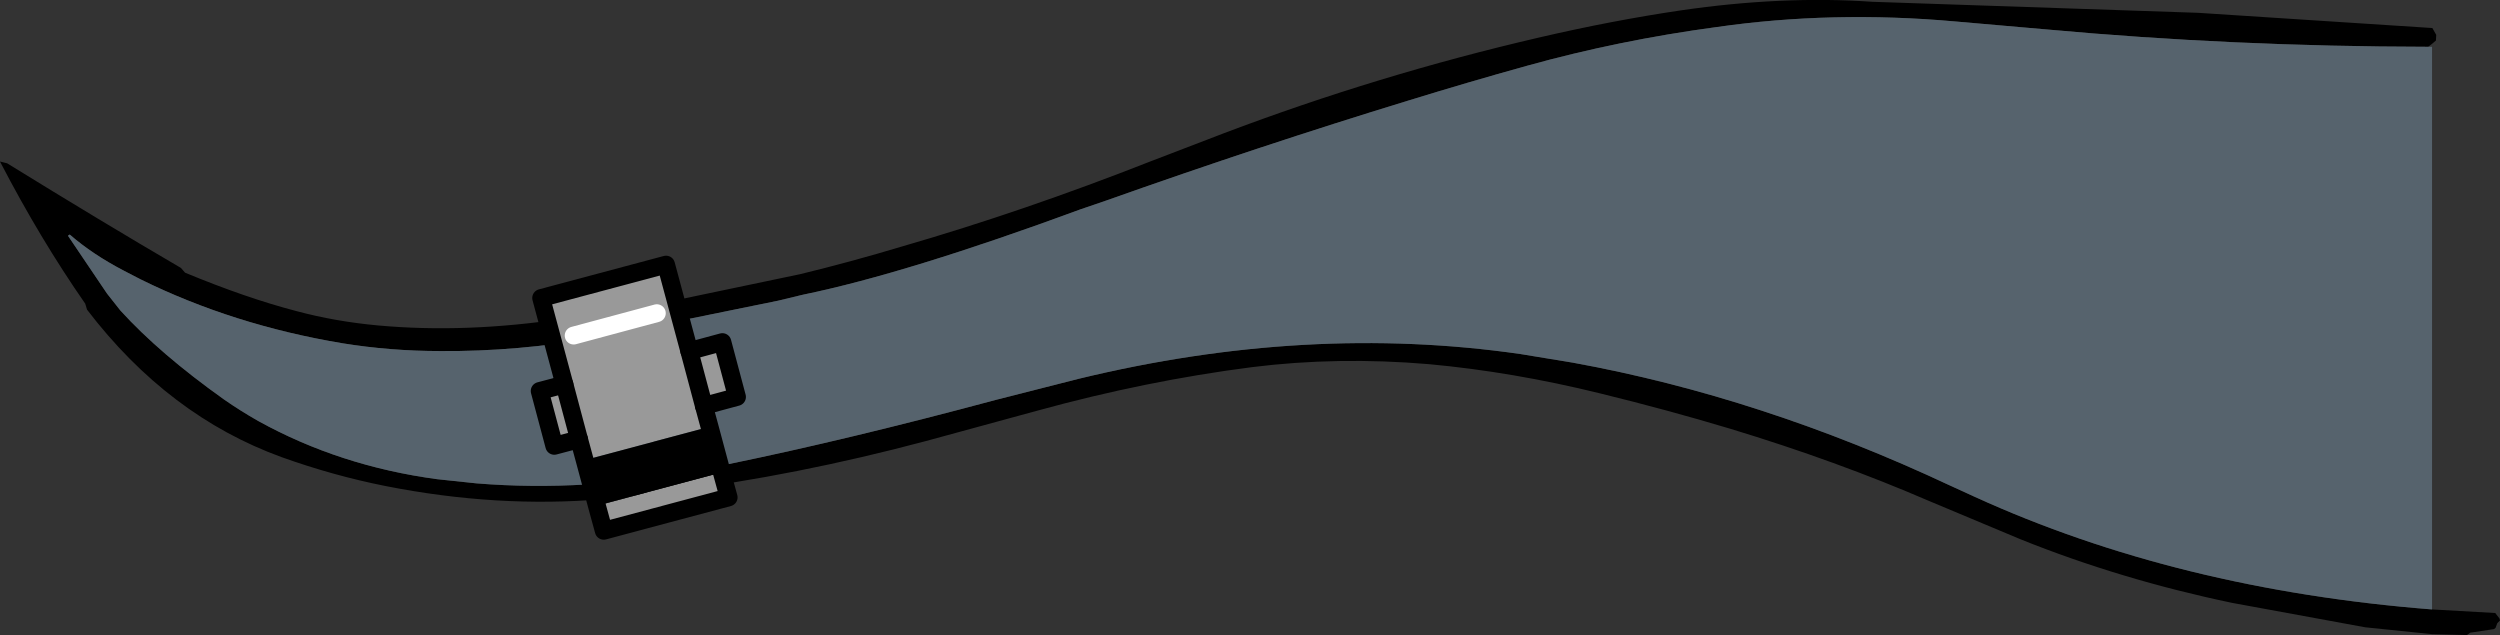
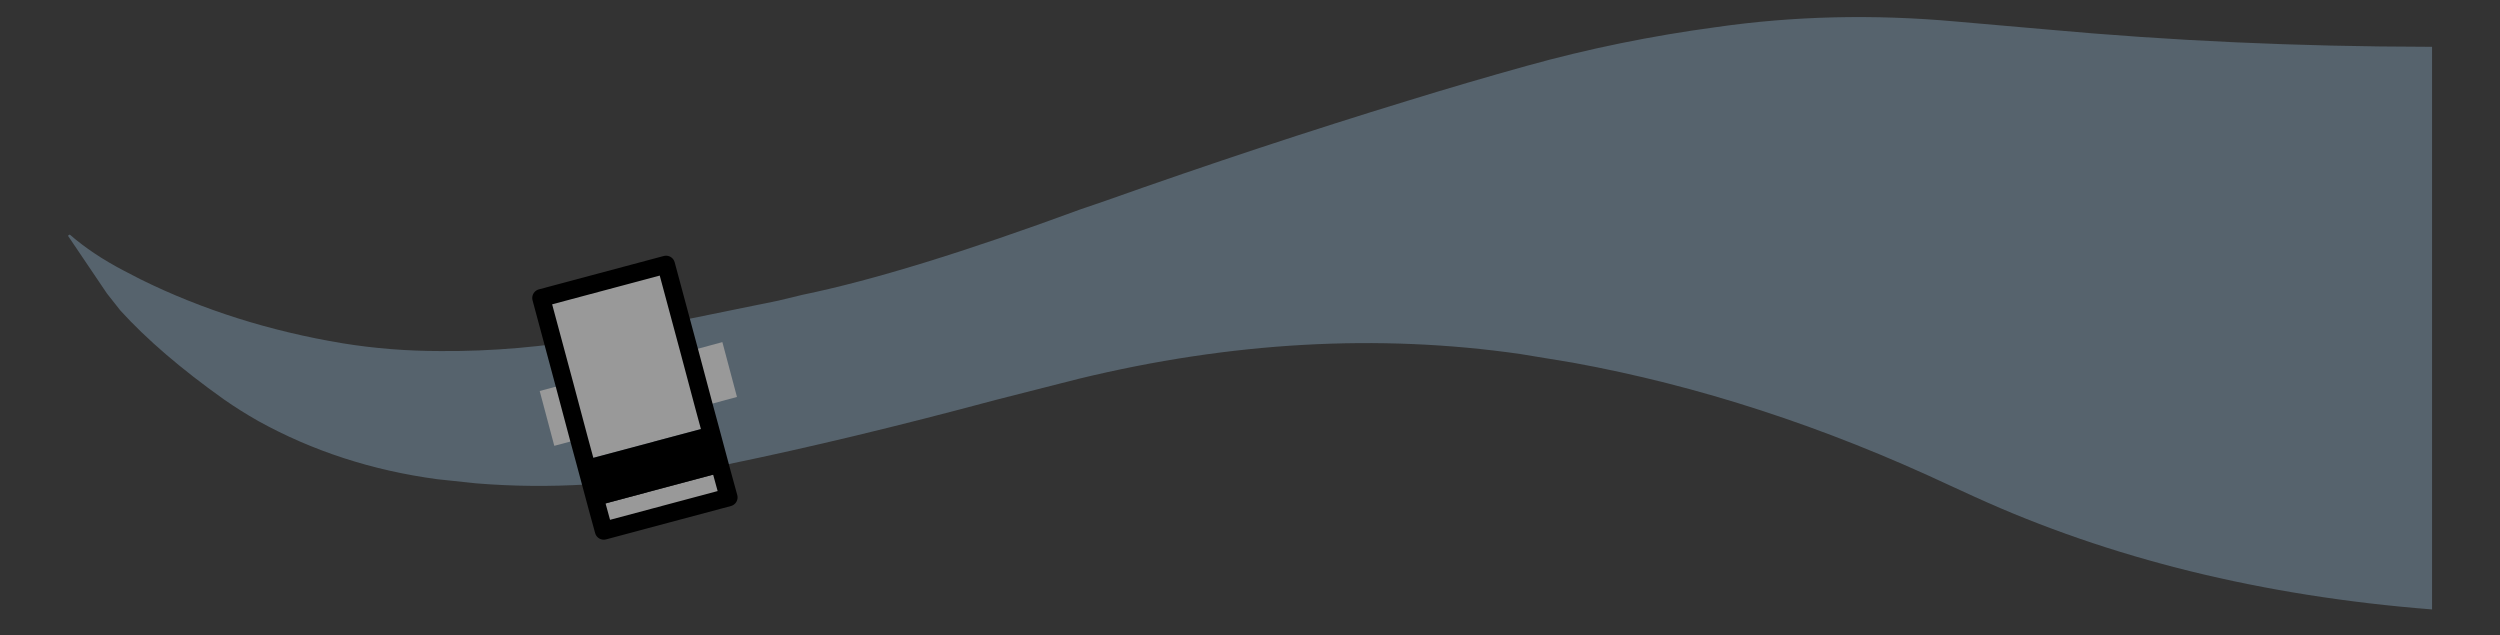
<svg xmlns="http://www.w3.org/2000/svg" height="106.55px" width="419.45px">
  <rect width="100%" height="100%" fill="#333333" stroke="none" />
  <g transform="matrix(1.0, 0.0, 0.0, 1.0, 615.05, -6.2)">
-     <path d="M-207.0 108.45 L-196.4 109.05 -195.7 109.95 -195.6 110.3 -196.05 110.75 -196.35 111.55 -196.6 111.75 -200.6 112.35 -201.15 112.75 -207.0 112.6 -218.2 111.45 -240.55 107.35 Q-259.2 103.45 -276.0 96.7 L-291.4 90.25 Q-306.9 83.55 -324.7 78.15 -335.35 74.95 -346.6 72.2 -361.2 68.6 -375.3 67.3 -390.6 66.0 -405.0 67.8 -422.85 70.1 -441.0 75.1 L-459.7 80.2 Q-481.45 86.0 -502.4 88.65 L-513.85 89.95 Q-531.65 91.45 -550.35 87.75 -559.15 86.0 -567.8 82.9 -586.8 76.0 -600.45 58.15 L-600.75 57.15 Q-608.3 46.3 -615.0 33.4 L-615.05 33.3 -613.85 33.6 Q-598.05 43.35 -584.7 51.15 L-584.0 51.95 Q-573.75 56.2 -565.3 58.4 -558.75 60.15 -551.65 60.8 -536.9 62.15 -520.35 59.65 L-502.3 56.7 -480.8 52.2 Q-472.35 50.15 -463.7 47.55 -443.3 41.65 -421.95 33.25 L-409.7 28.55 Q-383.8 18.75 -356.85 12.5 -344.6 9.65 -333.1 7.95 -316.0 5.45 -300.9 6.5 L-246.25 8.35 -207.0 10.9 -206.95 10.9 -206.3 12.05 -206.35 13.0 -207.0 13.55 -207.65 14.05 Q-240.4 14.0 -271.55 11.15 L-287.0 9.8 Q-307.65 7.95 -327.1 10.75 -343.45 12.95 -358.9 17.25 -368.8 20.0 -378.85 23.1 -403.55 30.65 -429.6 39.9 L-433.7 41.3 Q-462.85 52.05 -480.35 55.65 L-484.5 56.65 -514.9 62.85 Q-528.35 65.2 -541.1 65.1 -549.55 65.1 -557.55 63.8 -575.9 60.75 -591.5 53.05 L-594.2 51.65 Q-599.5 48.9 -603.35 45.55 L-603.65 45.75 -597.1 55.45 -594.85 58.3 Q-588.25 65.55 -577.5 73.2 -574.7 75.15 -571.7 76.85 -558.05 84.4 -541.7 86.6 L-535.1 87.3 Q-516.7 88.8 -497.5 85.0 L-492.95 84.1 Q-472.55 79.9 -448.0 73.3 L-434.05 69.75 Q-395.7 60.45 -359.95 65.6 L-351.15 67.05 Q-319.55 72.8 -287.9 87.65 L-283.75 89.55 Q-249.65 105.1 -207.0 108.45" fill="#000000" fill-rule="evenodd" stroke="none" />
    <path d="M-207.65 14.05 L-207.0 14.05 -207.0 108.45 Q-249.65 105.1 -283.75 89.55 L-287.9 87.65 Q-319.55 72.8 -351.15 67.05 L-359.95 65.6 Q-395.7 60.45 -434.05 69.75 L-448.0 73.3 Q-472.55 79.9 -492.95 84.1 L-497.5 85.0 Q-516.7 88.8 -535.1 87.3 L-541.7 86.6 Q-558.05 84.4 -571.7 76.85 -574.7 75.15 -577.5 73.2 -588.25 65.55 -594.85 58.3 L-597.1 55.45 -603.65 45.75 -603.35 45.55 Q-599.5 48.9 -594.2 51.65 L-591.5 53.05 Q-575.9 60.75 -557.55 63.8 -549.55 65.1 -541.1 65.1 -528.35 65.2 -514.9 62.85 L-484.5 56.65 -480.35 55.65 Q-462.85 52.05 -433.7 41.3 L-429.6 39.9 Q-403.55 30.65 -378.85 23.1 -368.8 20.0 -358.9 17.25 -343.45 12.95 -327.1 10.75 -307.65 7.95 -287.0 9.8 L-271.55 11.15 Q-240.4 14.0 -207.65 14.05" fill="#56636d" fill-rule="evenodd" stroke="none" />
    <path d="M-517.9 79.9 L-522.05 81.0 -524.5 71.8 -520.35 70.7 -524.25 56.2 -503.3 50.6 -499.4 65.1 -493.85 63.6 -491.4 72.8 -496.95 74.3 -496.0 77.8 -516.95 83.4 -517.9 79.9 -520.35 70.7 -517.9 79.9 M-493.95 85.45 L-492.8 89.65 -513.75 95.25 -514.9 91.05 -493.95 85.45 M-496.95 74.3 L-499.4 65.1 -496.95 74.3 M-504.85 58.75 L-518.8 62.5 -504.85 58.75" fill="#999999" fill-rule="evenodd" stroke="none" />
    <path d="M-496.0 77.8 L-493.95 85.45 -514.9 91.05 -516.95 83.4 -496.0 77.8" fill="#000000" fill-rule="evenodd" stroke="none" />
-     <path d="M-517.9 79.9 L-522.05 81.0 -524.5 71.8 -520.35 70.7 M-499.4 65.1 L-493.85 63.6 -491.4 72.8 -496.95 74.3" fill="none" stroke="#000000" stroke-linecap="round" stroke-linejoin="round" stroke-width="3.0" />
    <path d="M-520.35 70.7 L-524.25 56.2 -503.3 50.6 -499.4 65.1 -496.95 74.3 -496.0 77.8 -493.95 85.45 -492.8 89.65 -513.75 95.25 -514.9 91.05 -516.95 83.4 -517.9 79.9 -520.35 70.7" fill="none" stroke="#000000" stroke-linecap="round" stroke-linejoin="round" stroke-width="3.0" />
-     <path d="M-518.8 62.5 L-504.85 58.75" fill="none" stroke="#ffffff" stroke-linecap="round" stroke-linejoin="round" stroke-width="3.0" />
  </g>
</svg>